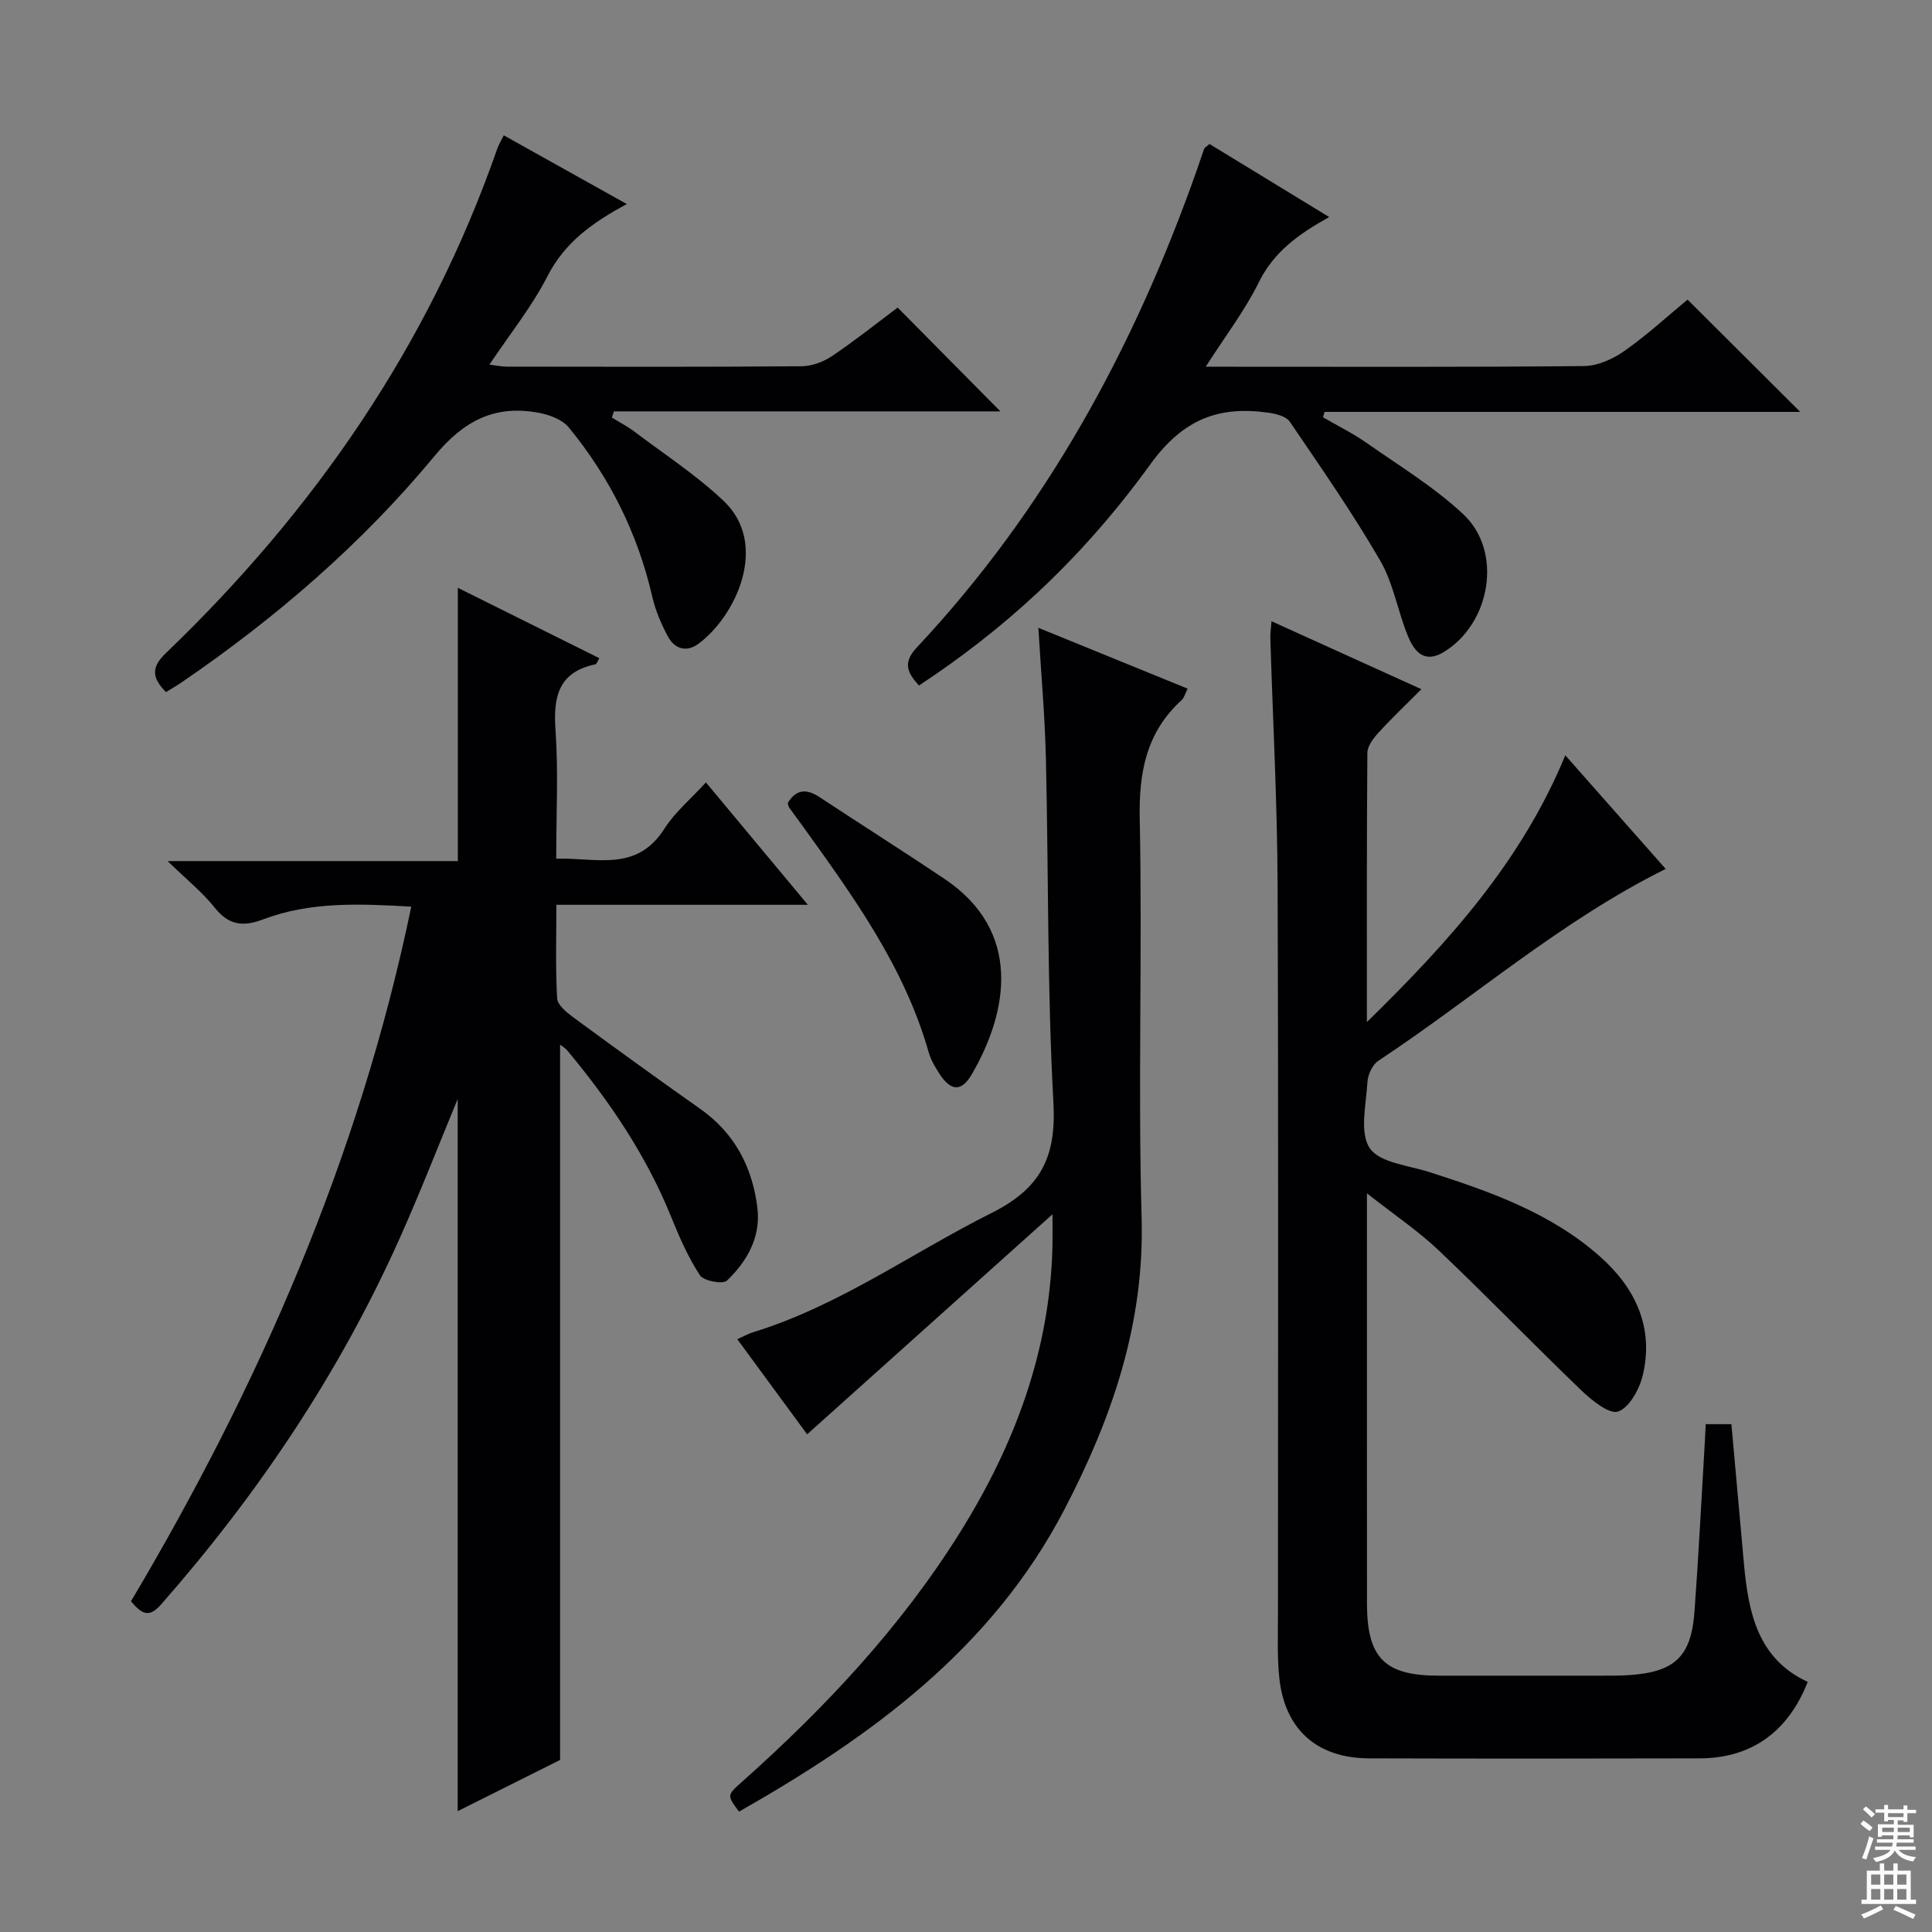
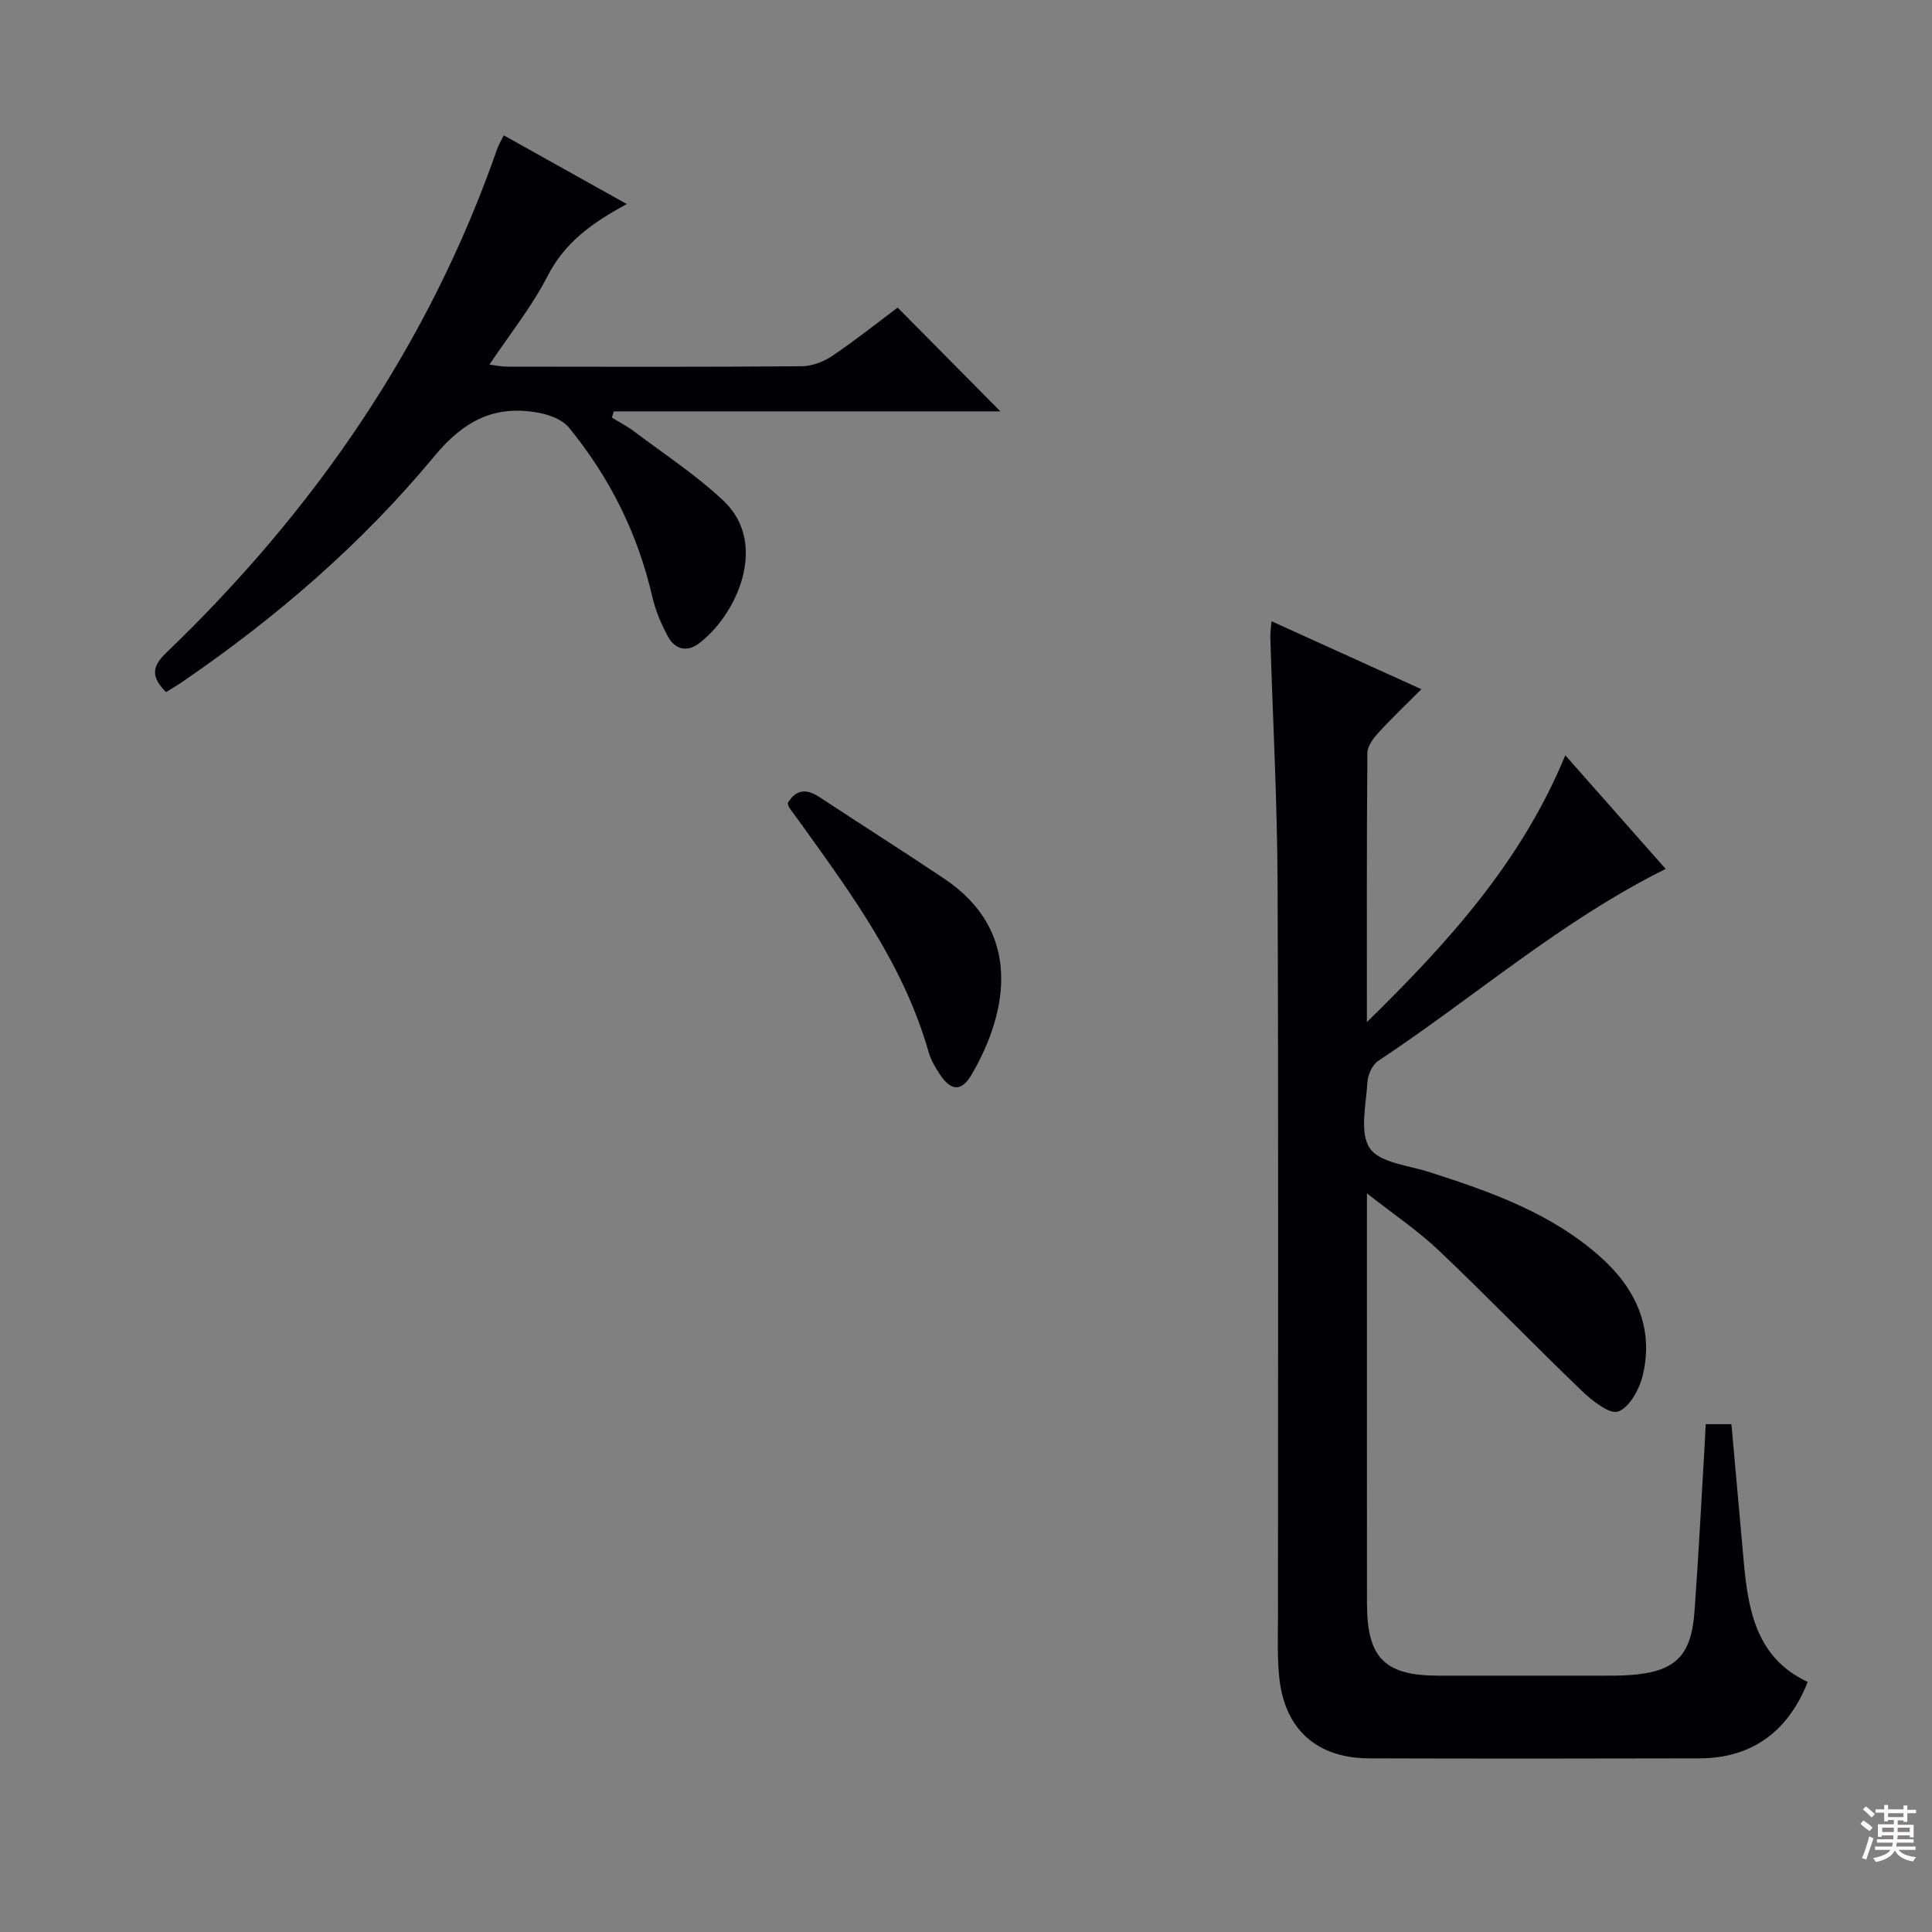
<svg xmlns="http://www.w3.org/2000/svg" enable-background="new 0 0 400 400" viewBox="0 0 400 400">
  <rect x="0" y="0" width="400" height="400" fill="#808080" stroke="none" />
  <g fill="#010103">
-     <path d="m146.15 161.99c7.01 8.41 13.64 16.37 21.11 25.34-17.99 0-34.7 0-52.07 0 0 6.86-.2 13.13.16 19.37.08 1.37 1.93 2.89 3.29 3.89 8.71 6.4 17.47 12.75 26.31 18.97 7.16 5.04 10.83 12.09 11.86 20.51.74 6.04-2.13 11.08-6.31 15.07-.85.81-4.81.07-5.58-1.1-2.43-3.7-4.25-7.86-5.92-11.99-5.16-12.8-12.78-24.03-21.55-34.56-.38-.46-.94-.78-1.49-1.22v148.11c-6.47 3.24-13.84 6.92-21.2 10.6 0-49.42 0-98.5 0-147.44-3.94 9.51-7.75 19.33-12.05 28.93-12.47 27.84-29.28 52.87-49.4 75.76-2.51 2.85-4.03 1.87-6.19-.7 26.56-44.74 47.27-91.96 58.03-143.82-10.73-.61-20.94-1.07-30.77 2.67-4.05 1.54-7.04 1.17-9.91-2.44-2.57-3.23-5.87-5.87-9.77-9.66h60.09c0-19.13 0-37.64 0-56.58 9.62 4.78 19.38 9.64 29.29 14.57-.35.56-.52 1.21-.82 1.27-7.61 1.61-8.74 6.66-8.25 13.57.61 8.61.15 17.29.15 26.67 8.2-.26 16.64 2.88 22.4-6.21 2.18-3.42 5.46-6.14 8.59-9.58z" />
    <path d="m353.15 294.86h5.32c.88 9.81 1.73 19.38 2.6 28.95.92 10.07 2.85 19.62 13.2 24.41-4.08 10.39-11.72 15.8-22.33 15.83-22.83.06-45.65.07-68.48 0-10.86-.04-17.52-6.03-18.61-16.82-.43-4.25-.26-8.58-.26-12.87-.01-50.48.12-100.96-.08-151.45-.07-16.95-.99-33.89-1.5-50.84-.03-.96.13-1.92.24-3.45 10.29 4.67 20.22 9.17 31.03 14.07-3.24 3.26-6.19 6.05-8.92 9.05-1.04 1.14-2.25 2.74-2.26 4.13-.15 18.12-.1 36.25-.1 55.74 17.01-16.65 31.99-33.24 41.08-55.23 7.16 8.11 13.9 15.73 20.78 23.52-21.82 10.85-39.74 26.67-59.5 39.73-1.22.81-2.16 2.88-2.25 4.42-.26 4.65-1.68 10.42.48 13.66 2.03 3.04 8 3.56 12.32 4.95 12.71 4.07 25.28 8.51 35.44 17.57 7.23 6.45 11.1 14.58 8.79 24.42-.68 2.9-2.75 6.73-5.11 7.59-1.8.65-5.46-2.29-7.6-4.35-9.96-9.56-19.55-19.51-29.56-29.01-4.27-4.06-9.24-7.39-14.86-11.81v5.46c0 26.49-.01 52.98.01 79.47.01 11.28 3.67 14.93 14.86 14.93 11.16 0 22.33.01 33.49 0 2 0 4 .02 5.99-.12 9.4-.65 12.79-3.82 13.47-13.19.86-11.77 1.45-23.56 2.15-35.35.05-.98.1-1.96.17-3.41z" />
-     <path d="m167.11 296.96c-4.39-5.98-9.28-12.63-14.46-19.69 1.29-.58 2.22-1.12 3.23-1.43 17.86-5.49 32.94-16.46 49.4-24.7 10.25-5.13 13.43-11.62 12.82-22.84-1.3-23.75-1-47.59-1.56-71.39-.21-8.78-1-17.55-1.56-26.93 10.45 4.26 20.51 8.36 30.91 12.6-.52 1.02-.71 1.88-1.25 2.37-7.33 6.69-8.87 14.95-8.67 24.67.57 27.48-.39 55 .39 82.47.62 21.94-6.11 41.46-15.98 60.42-15.05 28.9-40 47-67.37 62.57-2.53-3.4-2.52-3.38.63-6.19 17.23-15.35 32.92-32.06 45.19-51.73 11.27-18.08 18.54-37.49 19.07-59.05.04-1.76.01-3.52.01-6.71-17.53 15.71-34.01 30.5-50.8 45.56z" />
-     <path d="m349.39 62.03c8.01 7.99 15.5 15.45 23.33 23.25-32.86 0-65.67 0-98.49 0-.1.37-.21.75-.31 1.12 3.03 1.76 6.21 3.32 9.07 5.33 6.78 4.76 13.98 9.13 19.98 14.75 8.22 7.72 5.67 22.59-4.04 28.51-4.03 2.46-6.1-.12-7.36-3.12-2.17-5.18-3.04-11.03-5.82-15.81-5.73-9.88-12.28-19.29-18.71-28.75-.74-1.09-2.76-1.62-4.27-1.84-10.35-1.51-17.78 1.24-24.59 10.64-14.94 20.65-31.2 34.8-47.92 45.82-2.24-2.51-3.53-4.58-.47-7.85 26.82-28.6 45.11-62.25 58.05-99.01.5-1.41.94-2.84 1.46-4.24.1-.27.46-.44 1.11-1.02 7.88 4.81 15.9 9.7 24.79 15.13-6.36 3.52-11.49 7.23-14.56 13.48-2.9 5.88-6.97 11.18-11.01 17.51h5.38c24.32 0 48.64.1 72.95-.14 2.82-.03 5.98-1.46 8.36-3.13 4.73-3.33 9.02-7.28 13.07-10.63z" />
    <path d="m104.3 28.02c8.39 4.69 16.61 9.28 25.48 14.23-7.21 3.87-12.87 7.98-16.41 14.9-3.23 6.31-7.77 11.96-12.04 18.34 1.31.16 2.49.42 3.67.42 20.33.03 40.65.08 60.98-.08 2.13-.02 4.52-.92 6.31-2.13 4.82-3.25 9.38-6.89 13.56-10.02 7.21 7.29 14.28 14.43 21.27 21.49-26.1 0-53.06 0-80.02 0-.14.43-.28.85-.42 1.28 1.57.97 3.23 1.82 4.69 2.93 6.21 4.69 12.81 8.99 18.43 14.31 9.52 9 2.57 23.84-5.17 29.58-2.5 1.85-4.95 1.09-6.33-1.47-1.41-2.6-2.6-5.42-3.26-8.29-3-13.04-8.82-24.7-17.26-34.99-1.33-1.63-3.96-2.62-6.15-3.04-9.08-1.72-15.53 1.52-21.67 8.94-15.02 18.14-32.81 33.49-52.29 46.81-1.06.72-2.18 1.36-3.3 2.06-2.84-2.87-3.18-5.04-.09-8.01 30.84-29.59 54.54-63.92 68.68-104.51.33-.9.85-1.75 1.34-2.75z" />
    <path d="m163.09 166.27c1.75-2.92 3.92-3 6.61-1.22 8.58 5.67 17.28 11.16 25.82 16.89 16.2 10.86 13.21 27.51 5.7 40.45-2.17 3.75-4.38 3.53-6.72-.08-.89-1.38-1.77-2.86-2.22-4.42-5.04-17.78-15.7-32.4-26.26-47.09-.87-1.21-1.78-2.4-2.64-3.62-.15-.25-.19-.59-.29-.91z" />
  </g>
  <path d="m385.2 377.6.6-.7c.6.4 1.3.9 1.9 1.5l-.6.7c-.8-.5-1.4-1-1.9-1.5zm.3 7.1c.6-1.4 1.1-2.9 1.5-4.5.3.1.6.3.9.4-.5 1.4-1 2.9-1.5 4.4zm.2-10.1.6-.6c.7.5 1.3 1.1 1.9 1.6l-.7.7c-.6-.6-1.2-1.2-1.8-1.7zm8.4-.8h.8v.9h1.8v.7h-1.8v1.8h-.8v-.3h-1.2v.9h3.3v2.6h-.8v-.4h-2.5c0 .3 0 .6-.1.8h3.4v.7h-3.5c0 .3-.1.6-.1.8h4v.7h-3.5c.7.9 1.9 1.3 3.6 1.5-.2.2-.4.5-.6.9-1.9-.3-3.2-1.1-3.8-2.3-.5 1.1-1.8 2-3.9 2.4-.2-.3-.4-.5-.6-.8 1.9-.4 3.1-.9 3.6-1.7h-3.2v-.7h3.5c.1-.2.1-.5.2-.8h-3.3v-.7h3.4c0-.2 0-.5 0-.8h-2.4v.3h-.8v-2.6h3.3v-.9h-1.2v.3h-.8v-1.8h-1.8v-.7h1.8v-.9h.8v.9h3.2zm-4.4 5.5h2.4c0-.3 0-.6 0-.9h-2.4zm1.2-3.1h3.2v-.8h-3.2zm4.4 2.2h-2.4v.9h2.5v-.9z" fill="#fcfafa" />
-   <path d="m389.2 385.8h.9v1.5h1.9v-1.5h.9v1.5h2.7v6h1.1v.9h-11.3v-.9h1.1v-6h2.7zm.2 8.7.5.8c-1.2.6-2.5 1.3-4 1.9-.2-.3-.3-.6-.6-.8 1.6-.6 3-1.3 4.1-1.9zm-2-4.3h1.9v-2.1h-1.9zm0 3.1h1.9v-2.2h-1.9zm2.7-3.1h1.9v-2.1h-1.9zm0 3.1h1.9v-2.2h-1.9zm2.4 1.3c1.4.6 2.7 1.2 4.1 1.8l-.5.9c-1.5-.7-2.8-1.4-4.1-1.9zm2.2-6.5h-1.9v2.1h1.9zm-1.9 5.2h1.9v-2.2h-1.9z" fill="#fcfafa" />
</svg>